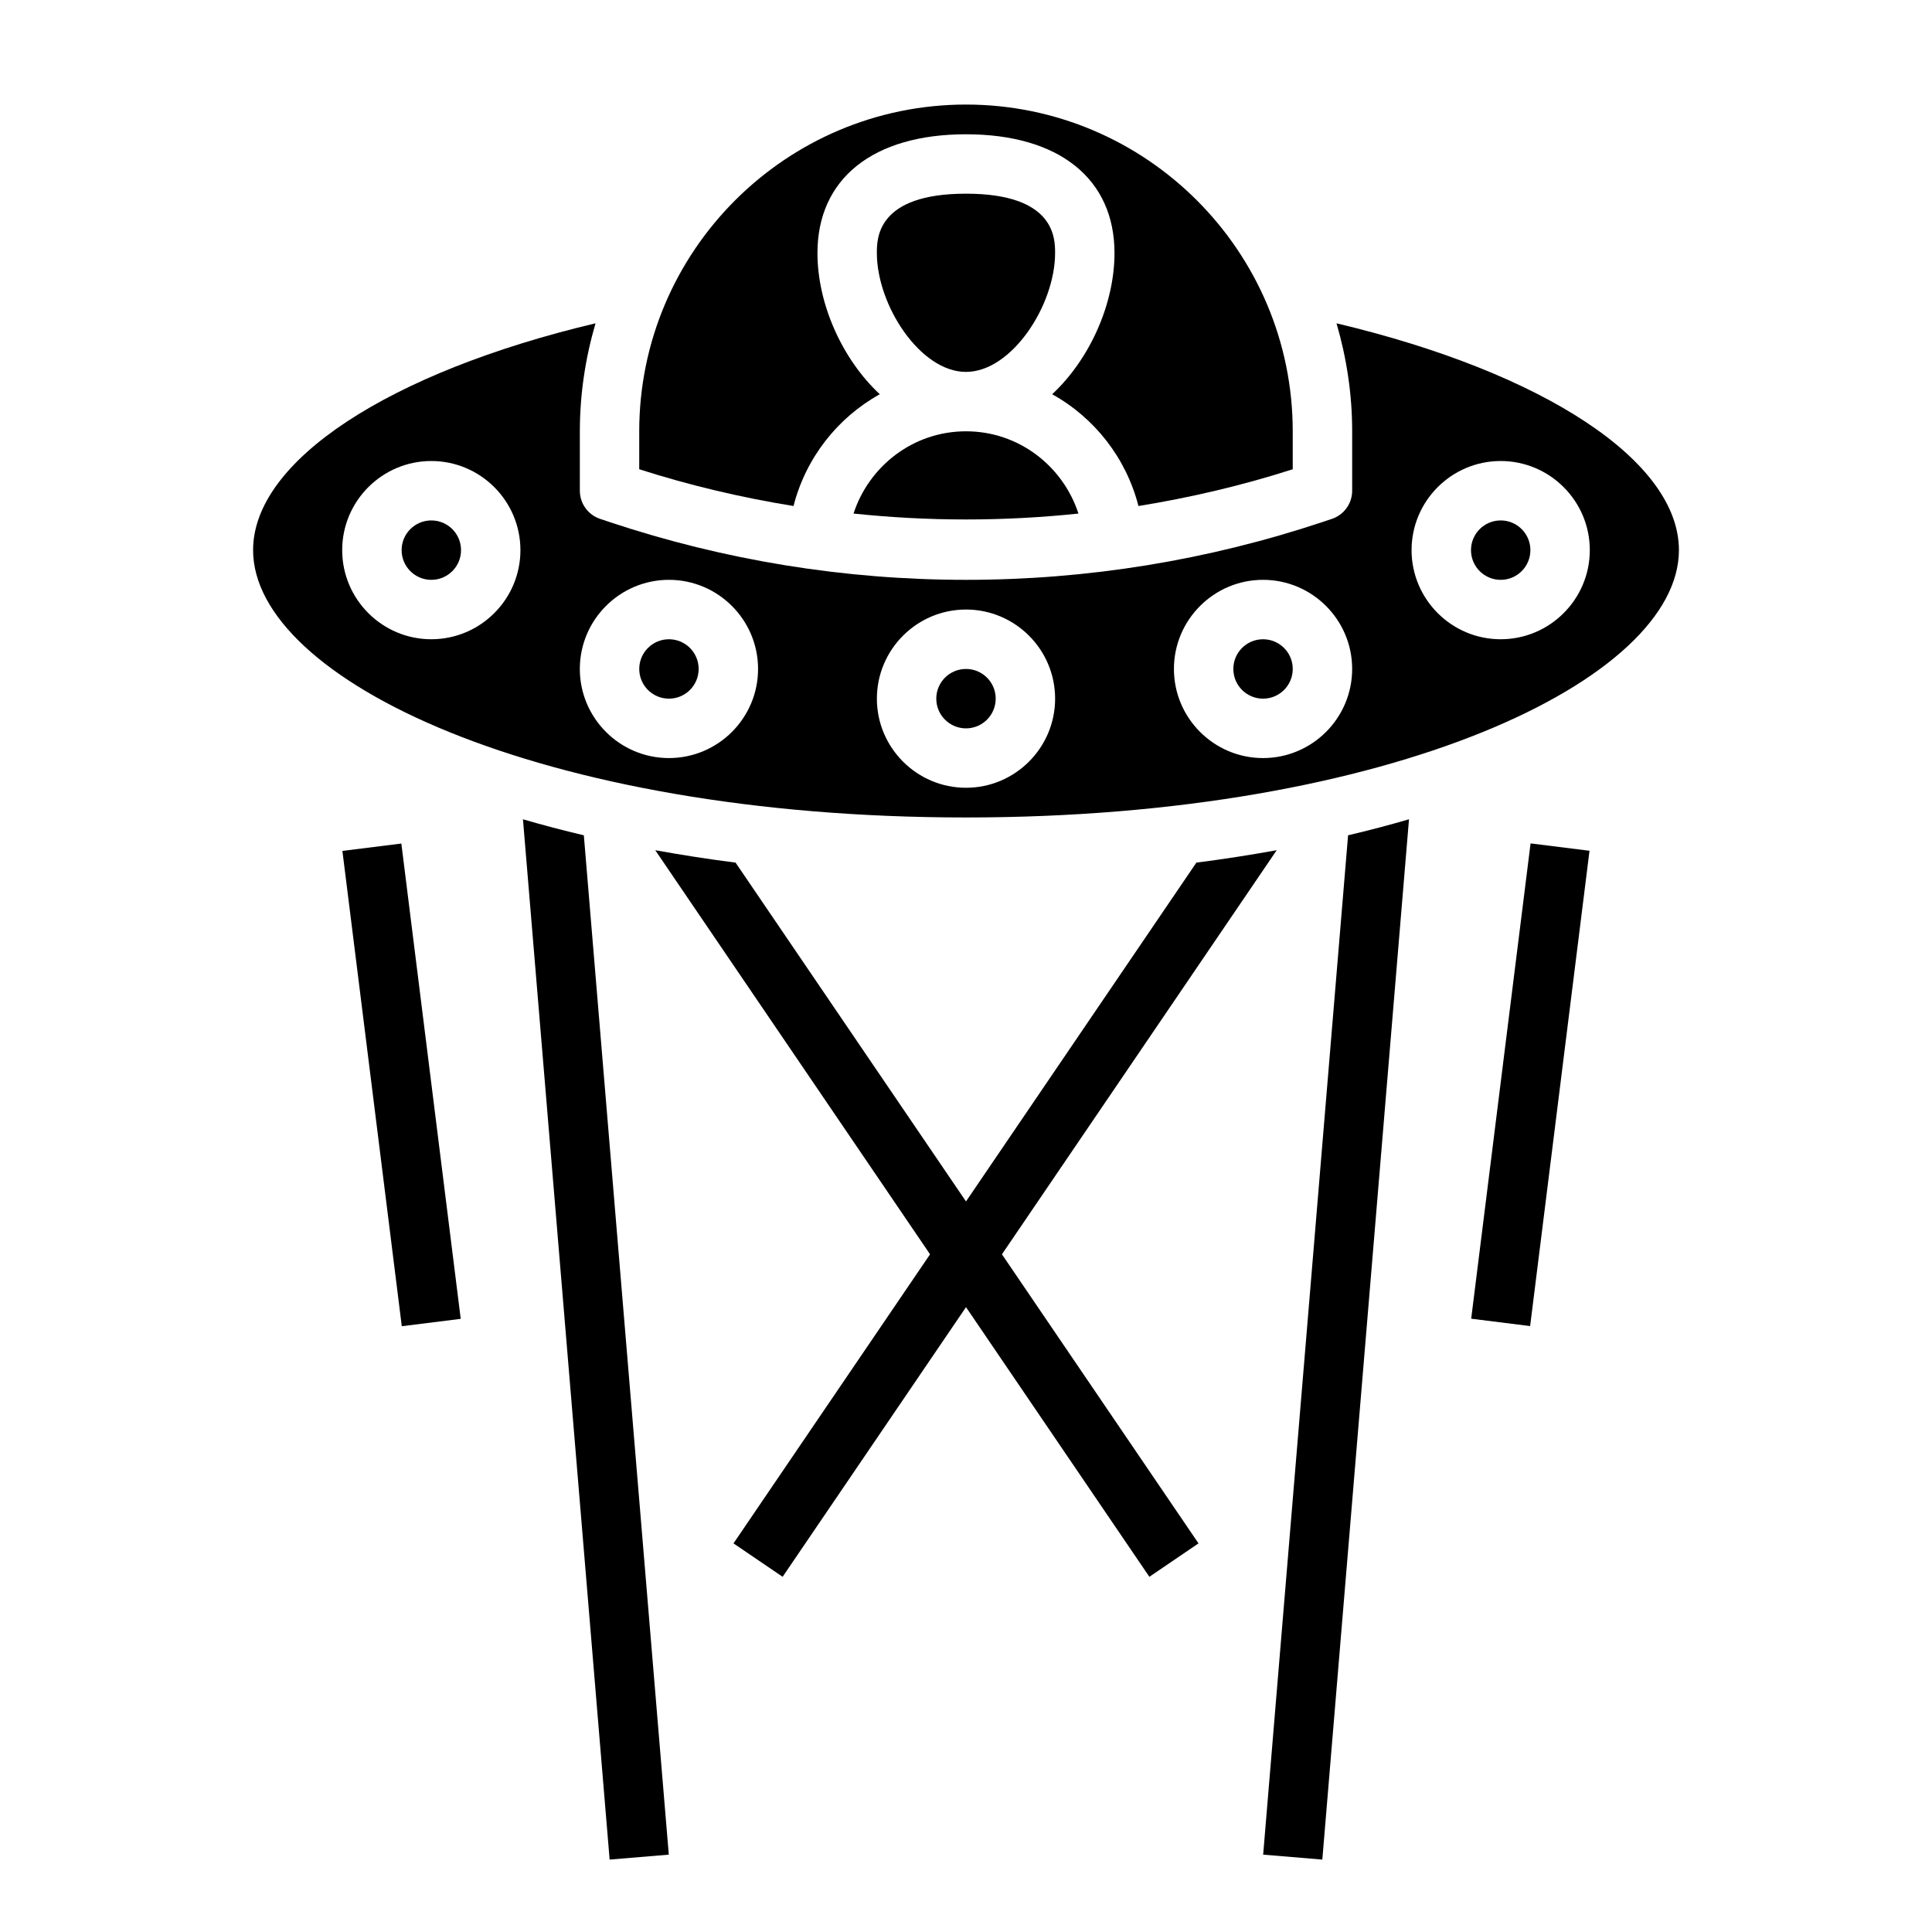
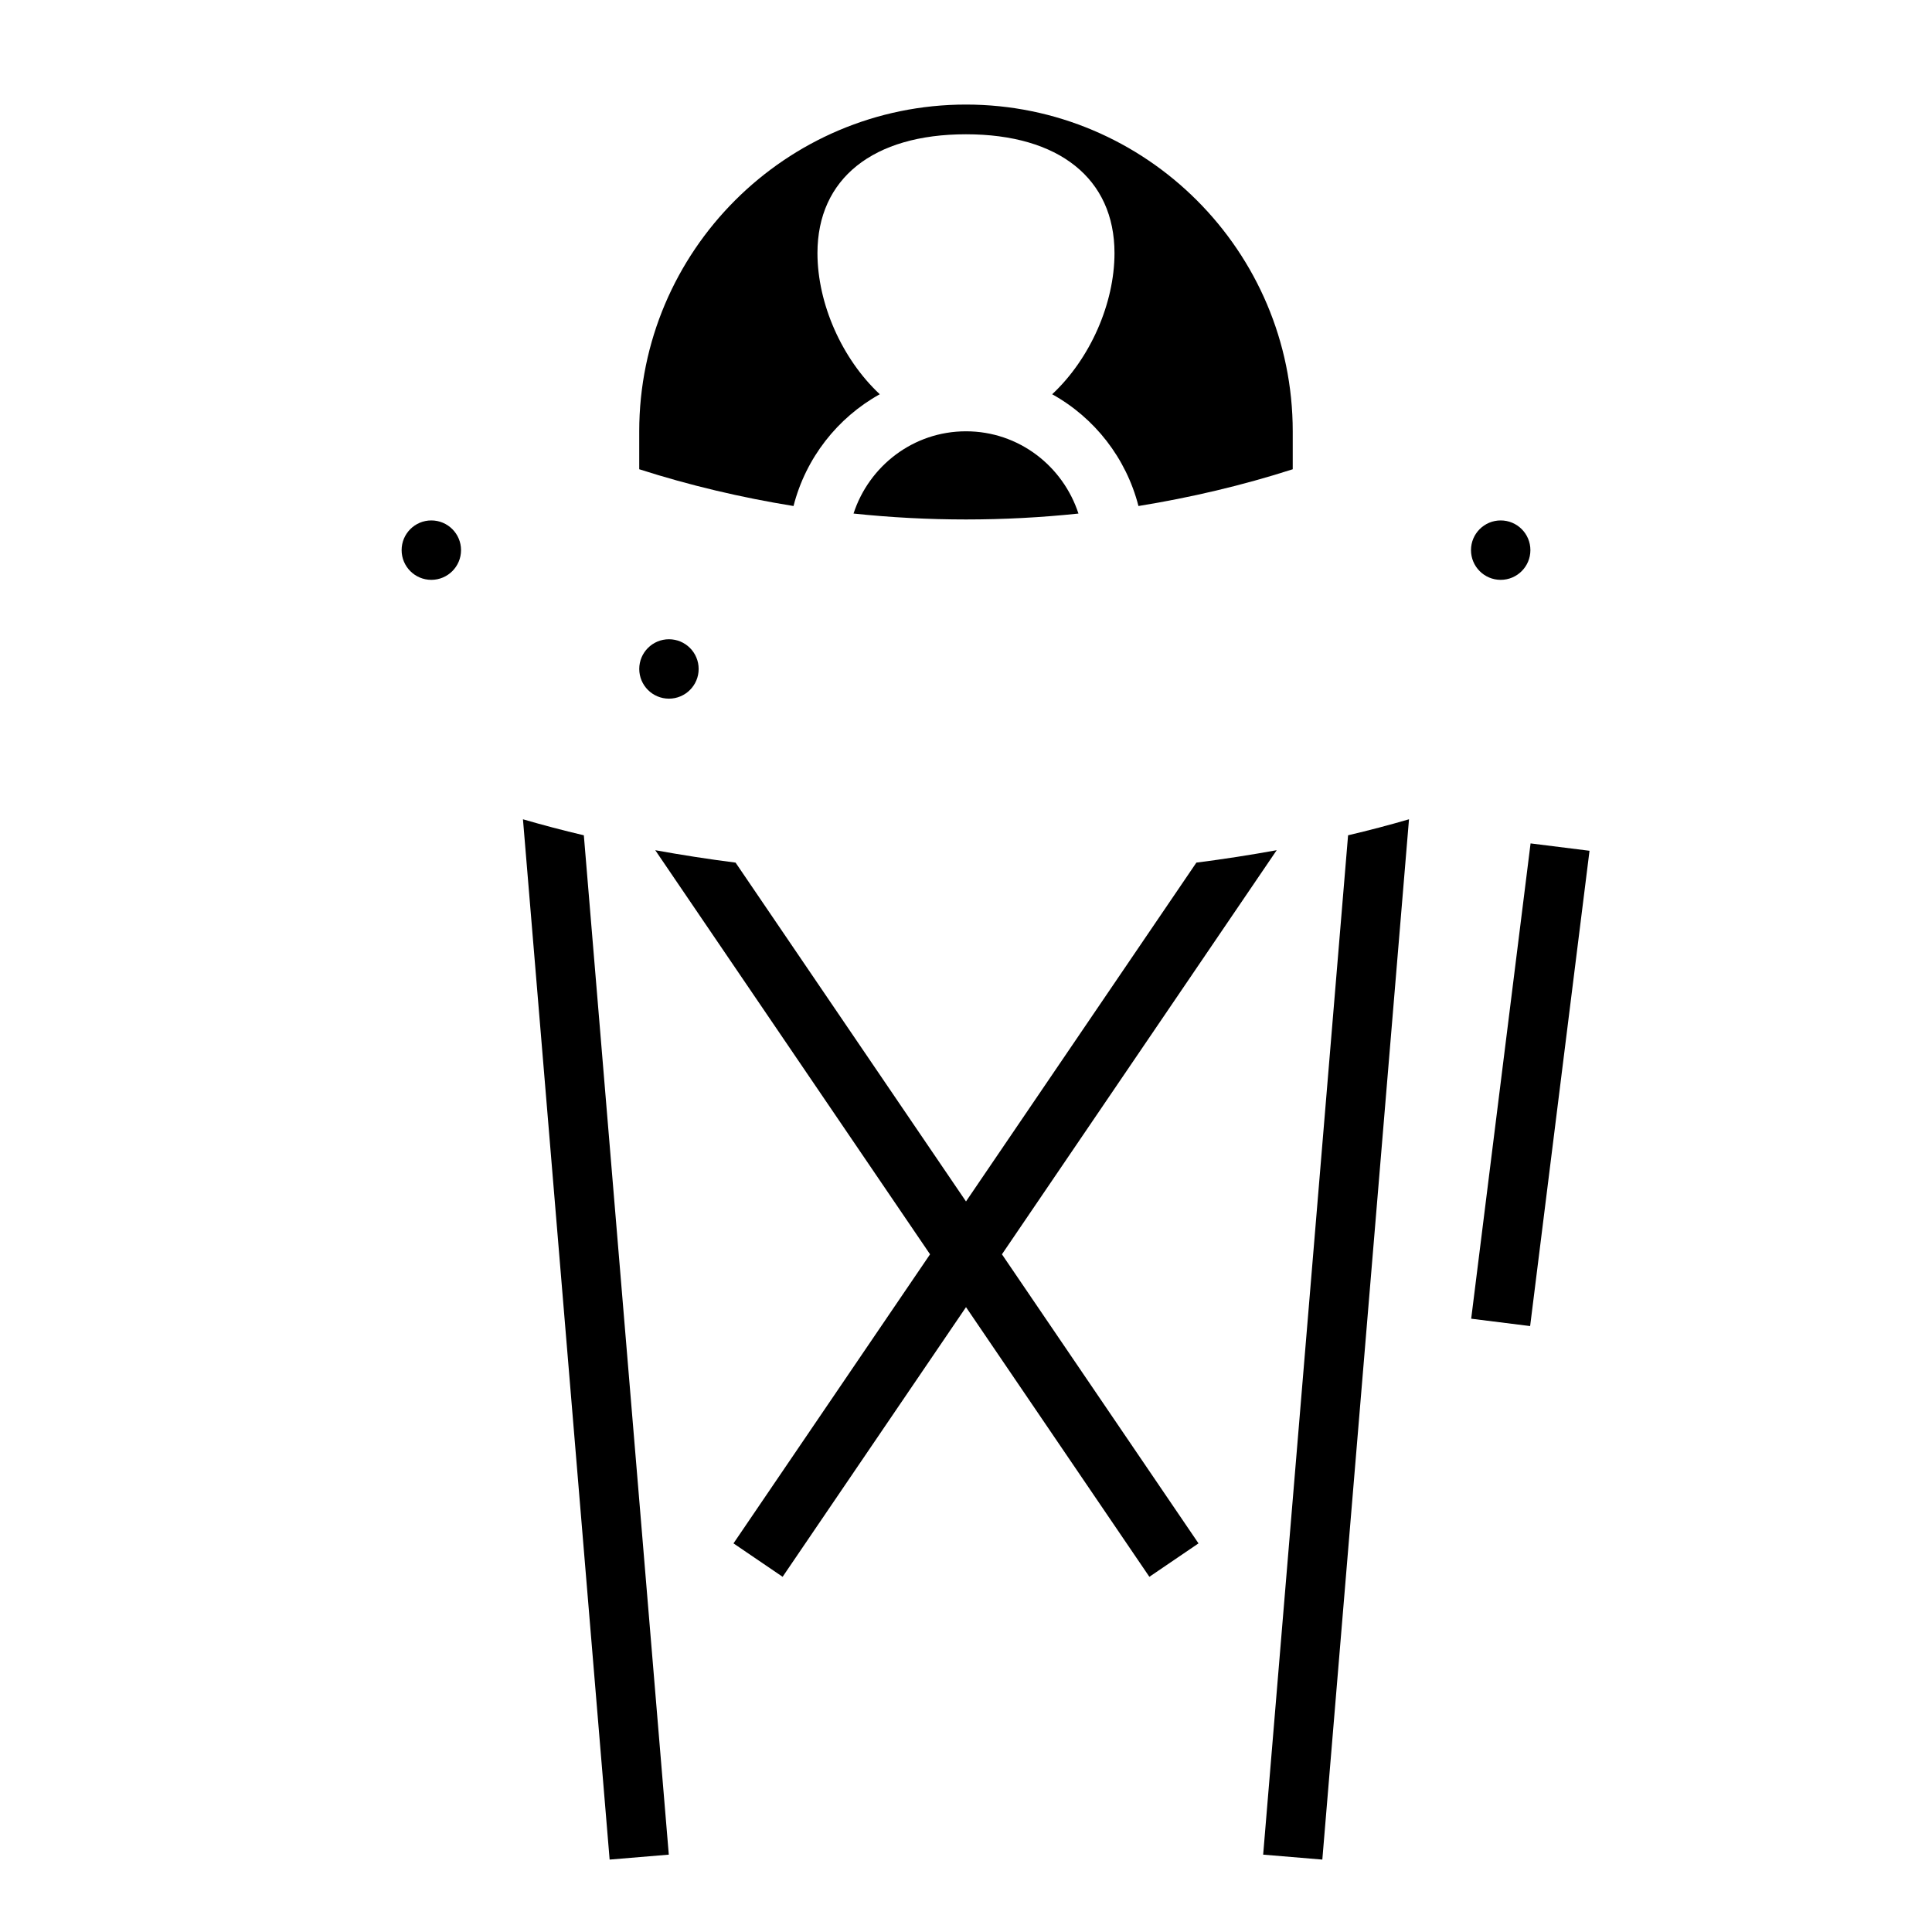
<svg xmlns="http://www.w3.org/2000/svg" fill="#000000" width="800px" height="800px" version="1.1" viewBox="144 144 512 512">
  <g>
    <path d="m329.15 321.28c0 4.348-3.523 7.871-7.871 7.871s-7.871-3.523-7.871-7.871 3.523-7.871 7.871-7.871 7.871 3.523 7.871 7.871" />
    <path d="m266.18 289.79c0 4.348-3.527 7.875-7.875 7.875-4.348 0-7.871-3.527-7.871-7.875 0-4.348 3.523-7.871 7.871-7.871 4.348 0 7.875 3.523 7.875 7.871" />
    <path d="m429.8 280.1c-4.109-12.605-15.836-21.801-29.801-21.801s-25.695 9.195-29.805 21.797c19.812 2.09 39.793 2.09 59.605 0.004z" />
-     <path d="m407.87 329.15c0 4.348-3.523 7.875-7.871 7.875s-7.875-3.527-7.875-7.875c0-4.348 3.527-7.871 7.875-7.871s7.871 3.523 7.871 7.871" />
-     <path d="m423.61 211.07c0-3.898 0-15.742-23.617-15.742-23.617 0-23.617 11.848-23.617 15.742 0 13.754 11.453 31.488 23.617 31.488 12.164 0 23.617-17.734 23.617-31.488z" />
    <path d="m377.15 248.48c-10.059-9.391-16.516-24.047-16.516-37.406 0-19.719 14.711-31.488 39.359-31.488 24.648 0 39.359 11.77 39.359 31.488 0 13.359-6.453 28.016-16.516 37.406 11.227 6.227 19.609 16.902 22.867 29.621 13.82-2.242 27.5-5.445 40.883-9.742v-10.055c0-47.742-38.848-86.594-86.594-86.594-47.742 0.004-86.59 38.852-86.59 86.594v10.051c13.383 4.297 27.062 7.504 40.887 9.746 3.25-12.719 11.645-23.395 22.859-29.621z" />
    <path d="m549.57 289.79c0 4.348-3.523 7.875-7.871 7.875-4.348 0-7.871-3.527-7.871-7.875 0-4.348 3.523-7.871 7.871-7.871 4.348 0 7.871 3.523 7.871 7.871" />
-     <path d="m486.59 321.28c0 4.348-3.523 7.871-7.871 7.871s-7.871-3.523-7.871-7.871 3.523-7.871 7.871-7.871 7.871 3.523 7.871 7.871" />
-     <path d="m498.19 229.68c2.652 9.094 4.148 18.68 4.148 28.621v15.742c0 3.394-2.164 6.391-5.383 7.469l-2.426 0.812c-30.539 10.176-62.34 15.34-94.527 15.34s-63.992-5.164-94.535-15.344l-2.426-0.812c-3.211-1.07-5.375-4.07-5.375-7.461v-15.742c0-9.941 1.496-19.539 4.156-28.629-54.789 13-90.75 36.484-90.75 60.113 0 34.211 75.918 70.848 188.93 70.848s188.93-36.637 188.93-70.848c-0.004-23.664-35.938-47.098-90.742-60.109zm-239.89 83.727c-13.02 0-23.617-10.598-23.617-23.617 0-13.02 10.598-23.617 23.617-23.617s23.617 10.598 23.617 23.617c0 13.02-10.594 23.617-23.617 23.617zm62.977 31.488c-13.02 0-23.617-10.598-23.617-23.617 0-13.02 10.598-23.617 23.617-23.617 13.02 0 23.617 10.598 23.617 23.617 0 13.02-10.598 23.617-23.617 23.617zm78.723 7.871c-13.02 0-23.617-10.598-23.617-23.617 0-13.02 10.598-23.617 23.617-23.617s23.617 10.598 23.617 23.617c-0.004 13.023-10.598 23.617-23.617 23.617zm78.719-7.871c-13.02 0-23.617-10.598-23.617-23.617 0-13.02 10.598-23.617 23.617-23.617s23.617 10.598 23.617 23.617c0 13.02-10.598 23.617-23.617 23.617zm62.977-31.488c-13.02 0-23.617-10.598-23.617-23.617 0-13.02 10.598-23.617 23.617-23.617 13.02 0 23.617 10.598 23.617 23.617 0 13.02-10.598 23.617-23.617 23.617z" />
    <path d="m533.88 493.47 15.738-125.96 15.621 1.953-15.738 125.96z" />
-     <path d="m234.74 369.5 15.621-1.953 15.738 125.96-15.621 1.953z" />
    <path d="m478.75 635.5 15.68 1.309 22.969-275.69c-5.203 1.52-10.598 2.938-16.145 4.242z" />
    <path d="m482.34 369.31c-6.894 1.25-13.988 2.363-21.285 3.289l-61.055 89.797-61.066-89.793c-7.289-0.93-14.383-2.039-21.285-3.289l72.824 107.09-52.09 76.609 13.02 8.855 48.598-71.461 48.594 71.461 13.02-8.855-52.09-76.609z" />
    <path d="m282.59 361.12 22.969 275.69 15.68-1.309-22.516-270.14c-5.543-1.305-10.93-2.723-16.133-4.242z" />
  </g>
</svg>